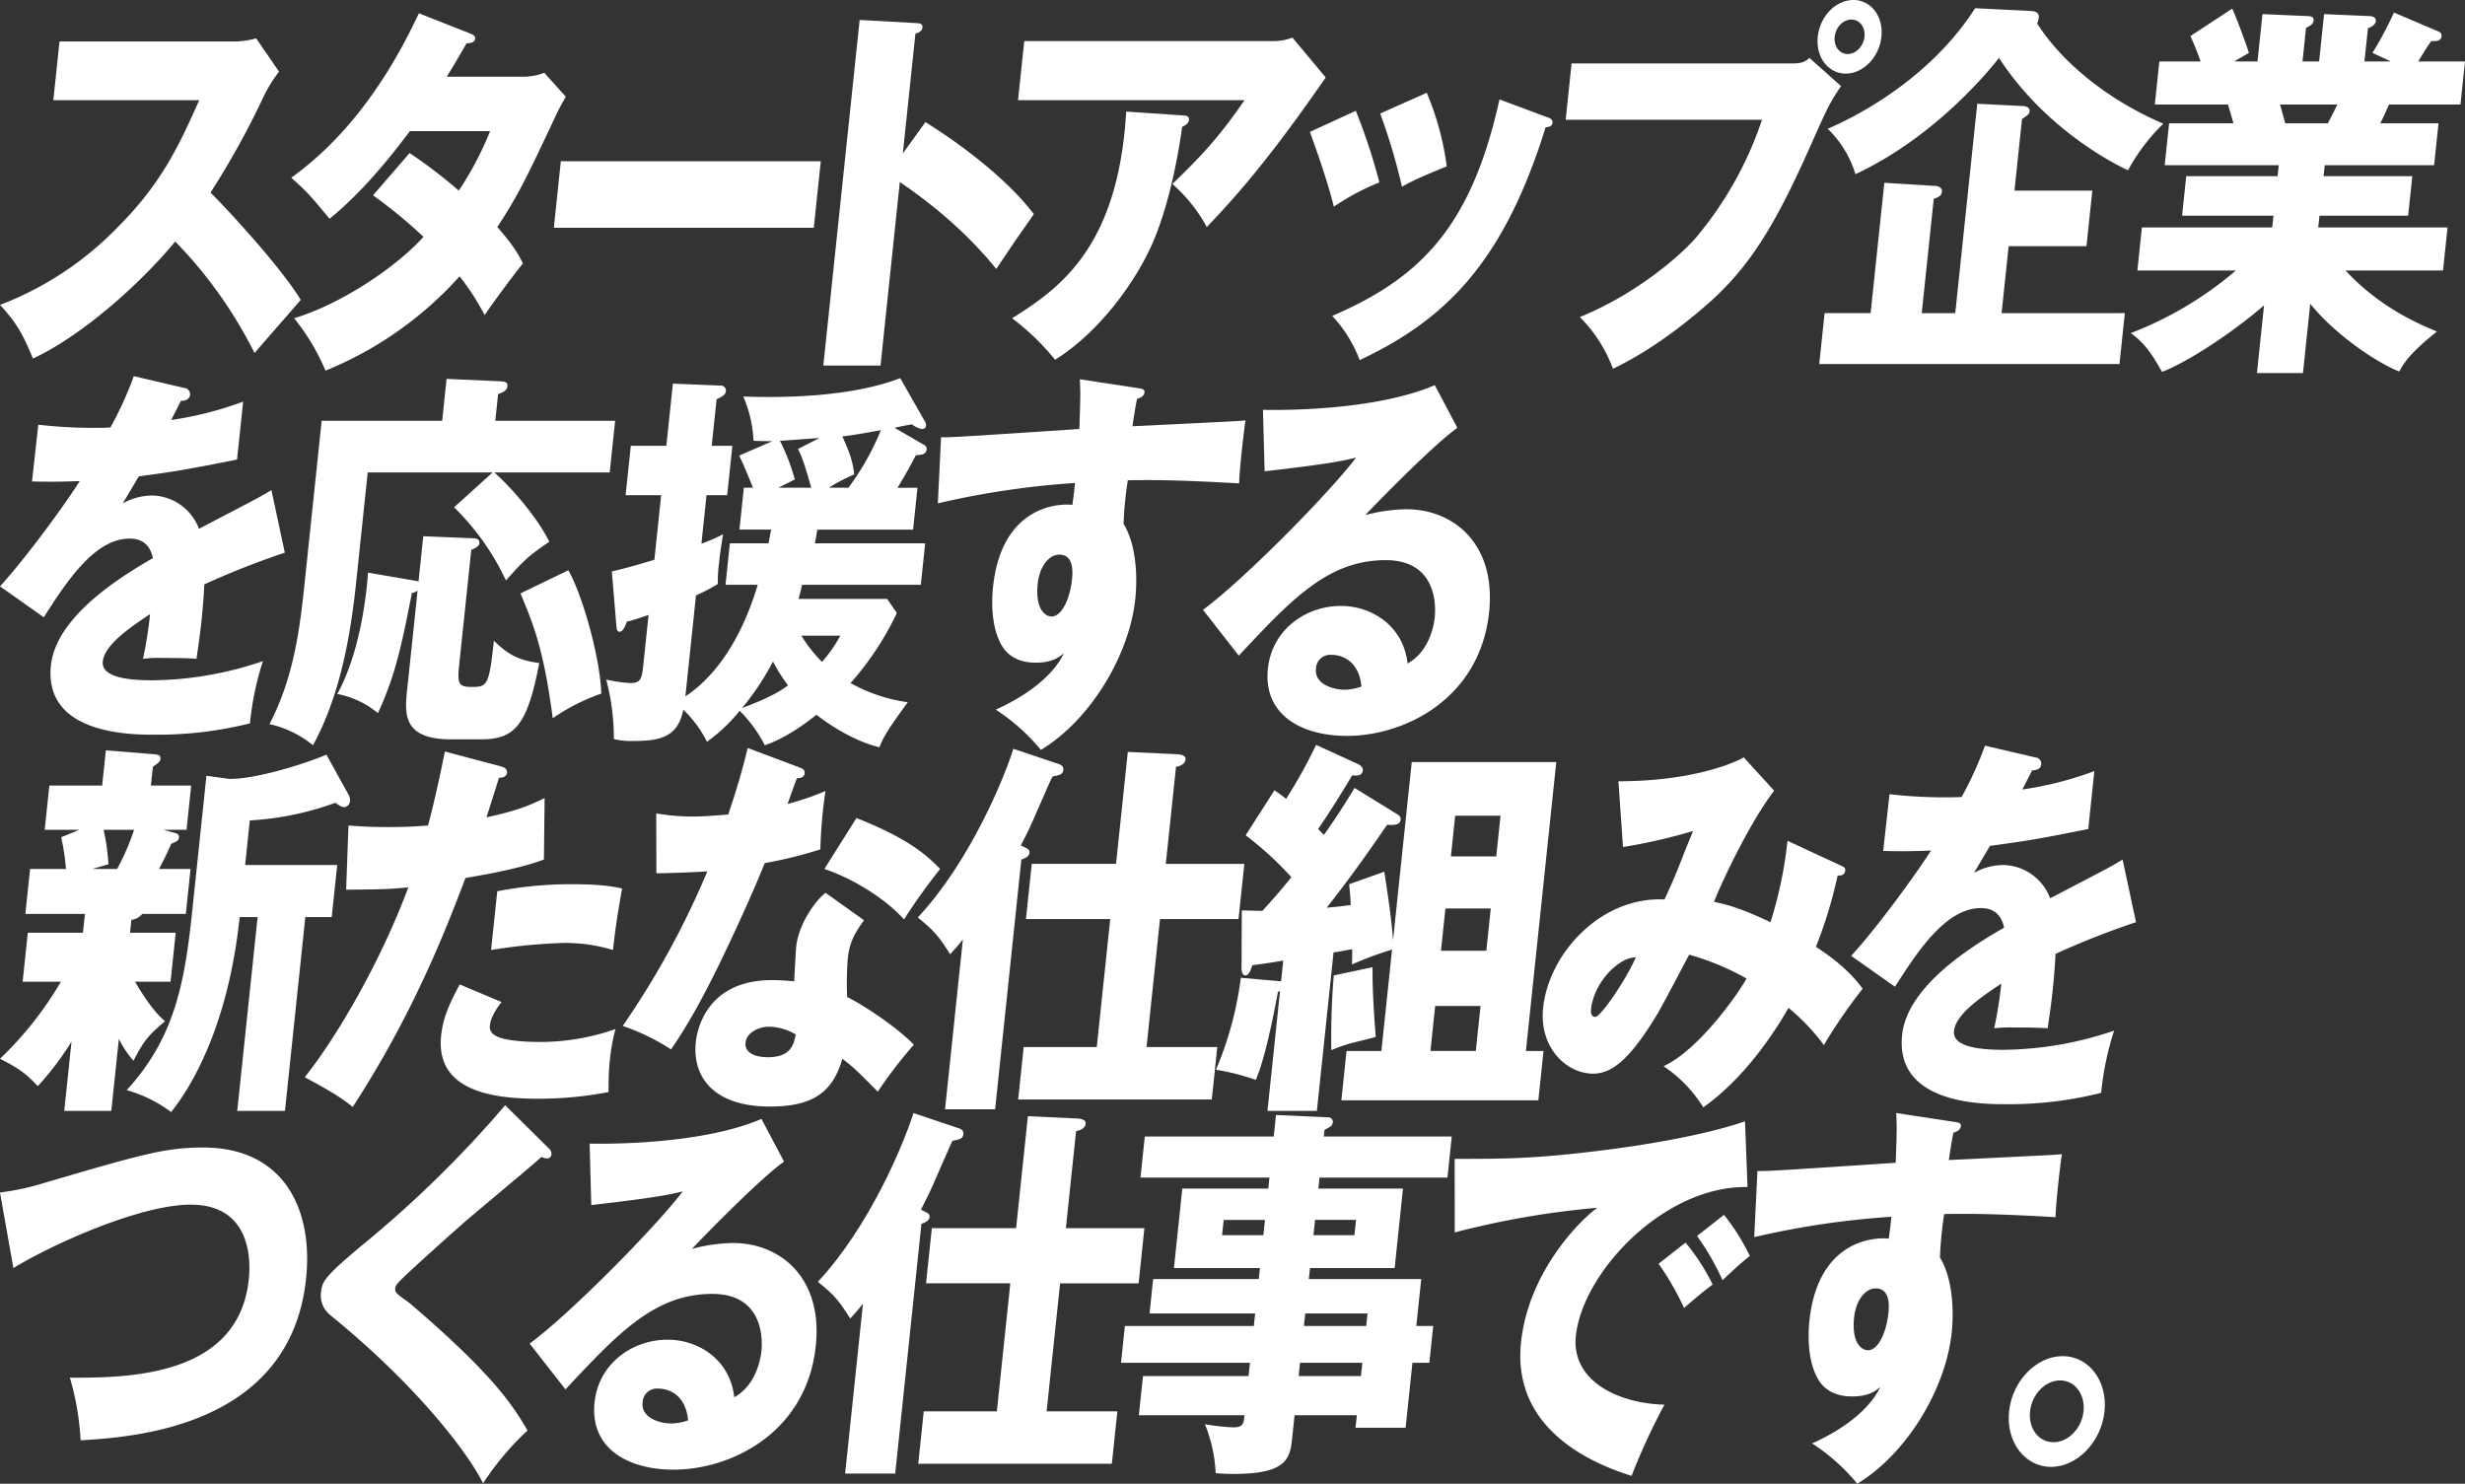
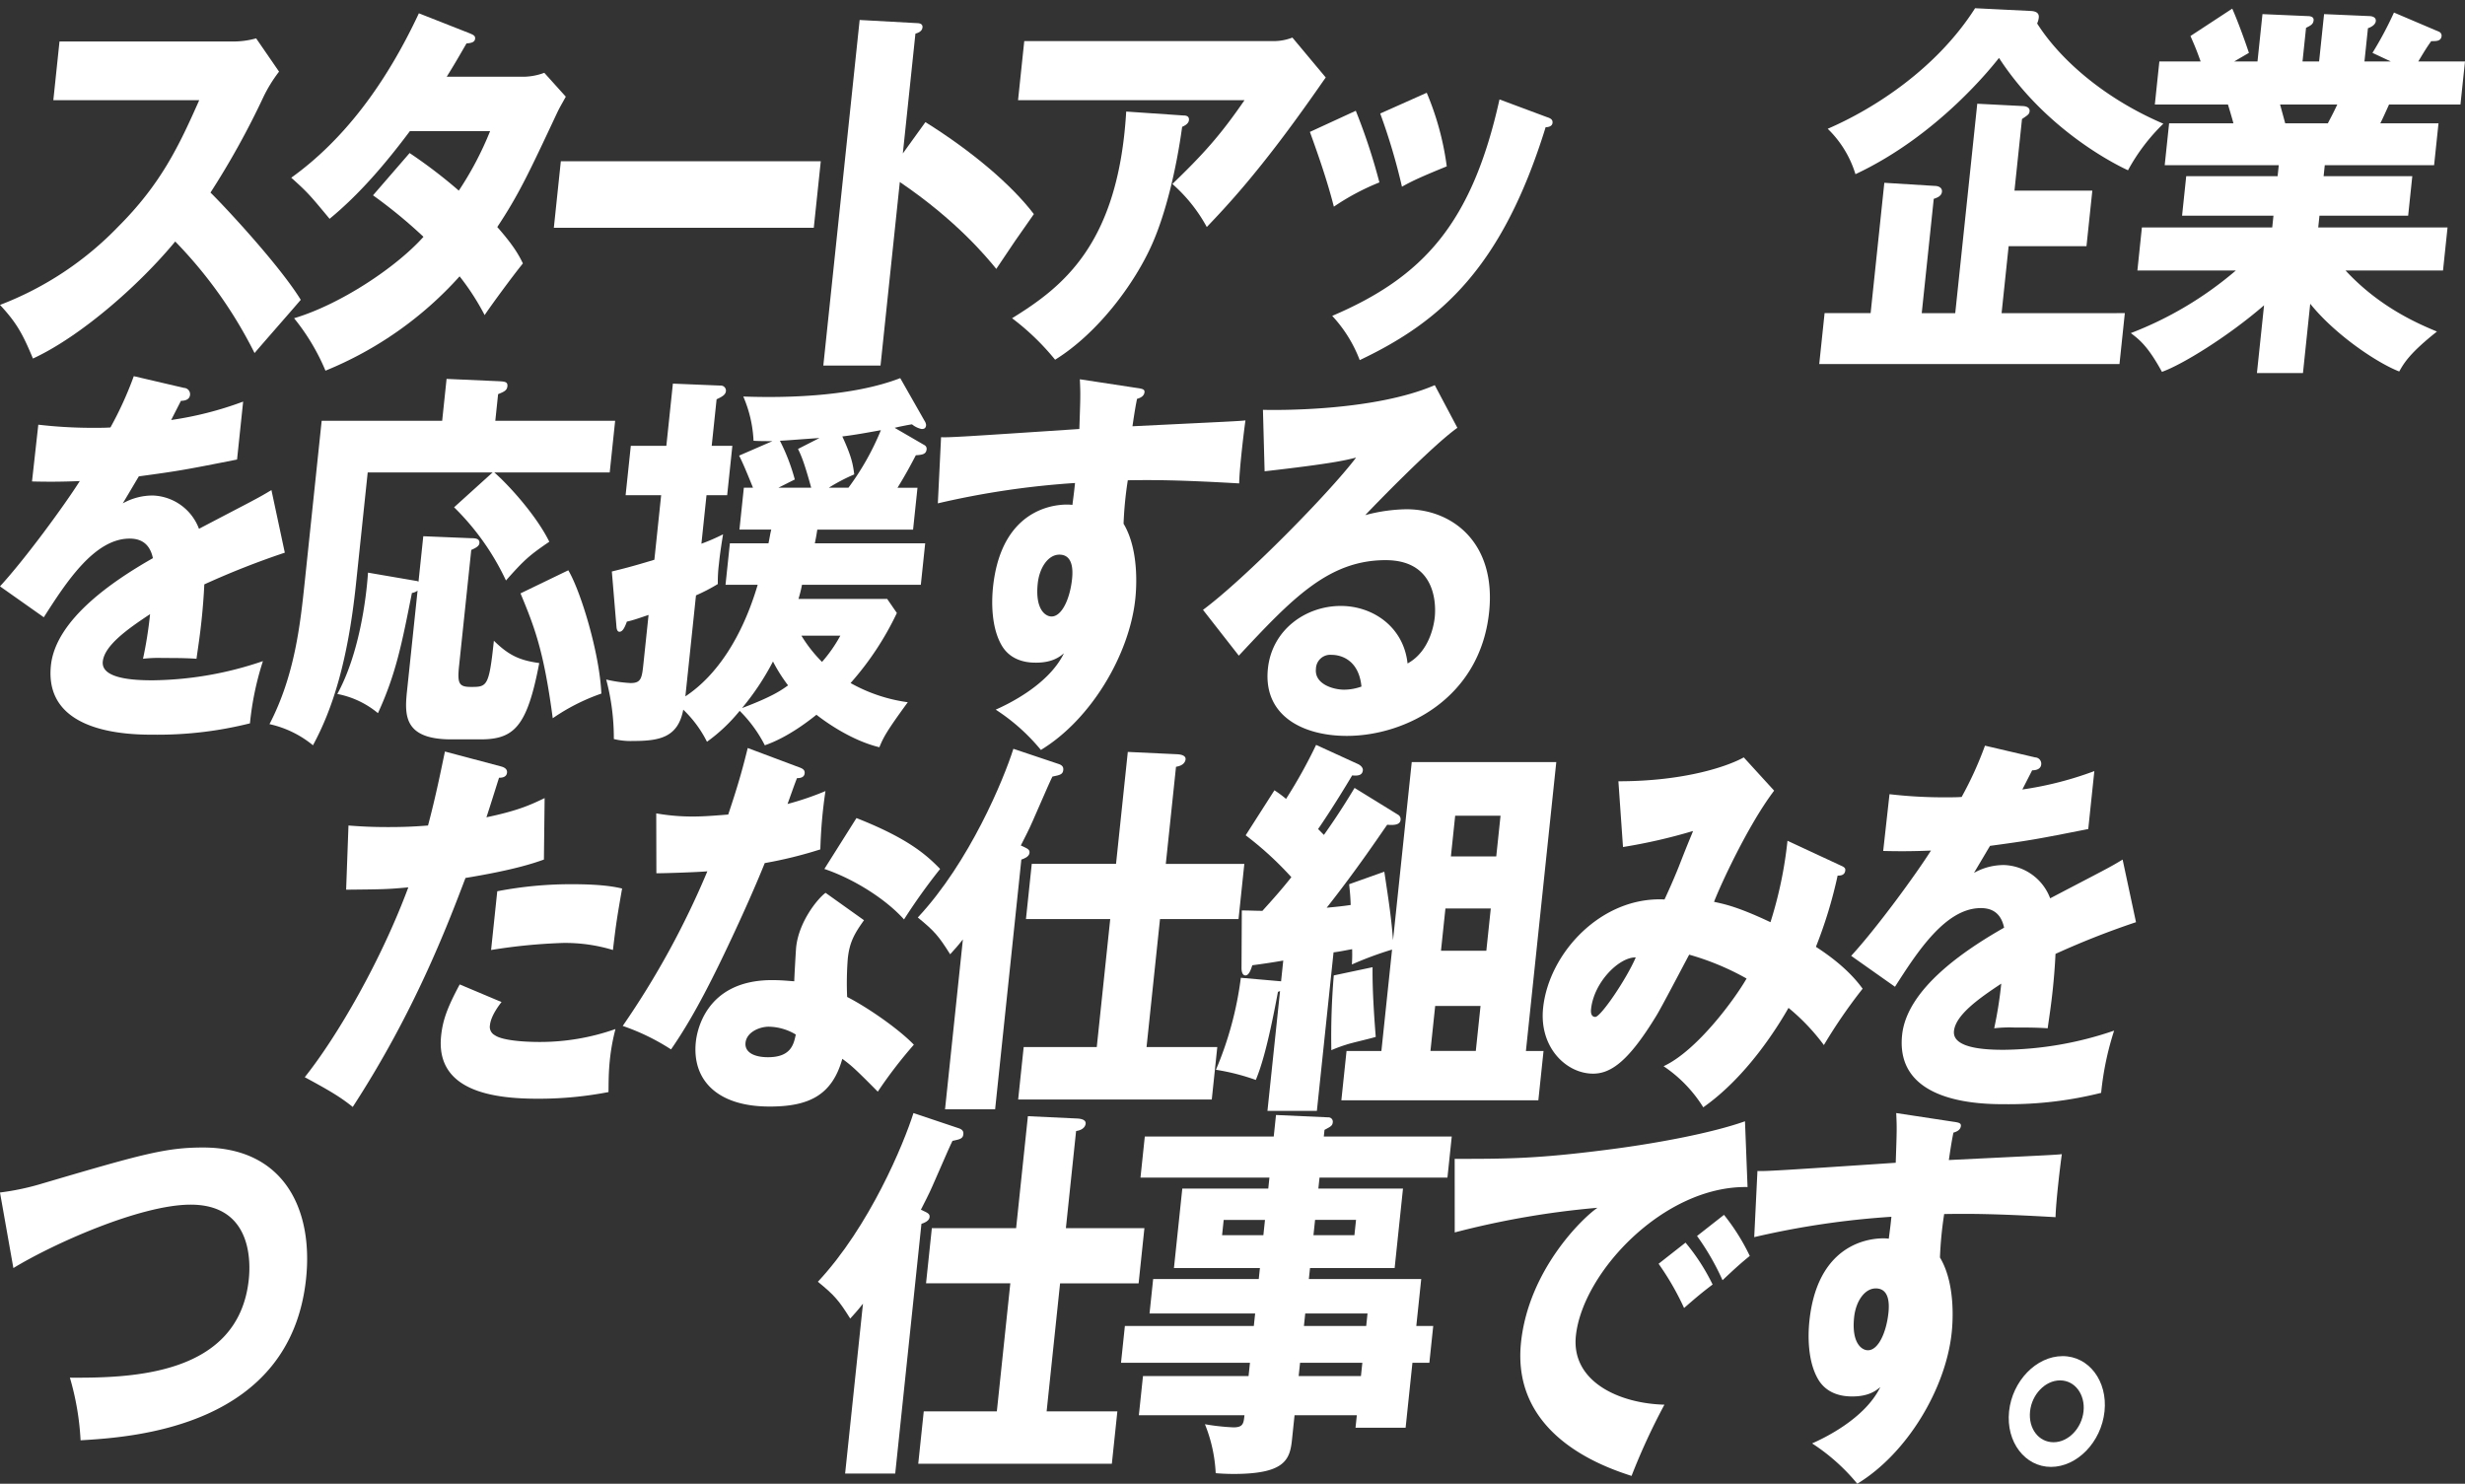
<svg xmlns="http://www.w3.org/2000/svg" width="657.626" height="395.819" viewBox="0 0 657.626 395.819">
  <rect x="0" y="0" width="657.626" height="395.819" fill="#333333" stroke="none" />
  <g id="job_lead_nishida_header_sp" transform="translate(-9467 -1628)">
    <path id="パス_29301" data-name="パス 29301" d="M8431.03,4963.059l1.646-15.663h46.145a22.666,22.666,0,0,0,6.318-.835l6.109,8.876a38.08,38.08,0,0,0-4.134,6.683,217.079,217.079,0,0,1-14.157,25.583c3.441,3.34,18.3,19.213,24.084,28.61-3.4,3.968-8.933,10.234-12.328,14.2a118.526,118.526,0,0,0-21.163-29.76c-9.933,12.01-25.525,25.478-37.958,31.223-2.739-6.579-4.329-9.5-8.791-14.307a86.745,86.745,0,0,0,31.543-20.883c11.5-11.487,16.279-21.719,21.605-33.728Z" transform="translate(1050.198 -3308.327)" fill="#fff" />
    <path id="パス_29302" data-name="パス 29302" d="M8526.08,4977.156a133.347,133.347,0,0,1,13.124,10.024,87.329,87.329,0,0,0,8.35-15.872h-21.4c-6.407,8.563-13.415,16.812-21.421,23.391-5.213-6.266-5.688-6.892-10.227-10.965,13.968-10.024,25.2-24.956,34.047-43.857l13.528,5.326c.95.418,1.559.627,1.471,1.462-.1.94-1.022,1.149-2.3,1.253-1.989,3.447-3.312,5.744-5.27,8.875h19.686a16.4,16.4,0,0,0,6.343-1.043l5.74,6.37c-1.56,2.819-1.661,2.922-2.357,4.384-7.447,15.873-10.239,21.825-15.926,30.387,4.519,5.117,5.871,7.728,6.837,9.711-2.8,3.445-8.389,11.068-10.209,13.783a65.137,65.137,0,0,0-6.679-10.338,97.5,97.5,0,0,1-35.786,25.166,57.043,57.043,0,0,0-8.373-13.992c12.3-3.655,27.253-13.575,34.521-21.72a130.372,130.372,0,0,0-13.466-11.068Z" transform="translate(1050.198 -3308.327)" fill="#fff" />
    <path id="パス_29303" data-name="パス 29303" d="M8635.775,4979.349l-1.866,17.751h-69.35l1.866-17.751Z" transform="translate(1050.198 -3308.327)" fill="#fff" />
    <path id="パス_29304" data-name="パス 29304" d="M8663.688,4968.907c12.539,7.831,23.063,16.811,28.934,24.538-4.776,6.788-5.3,7.518-10.025,14.619-2.639-3.236-10.648-12.947-25.737-23.182l-5.147,48.973h-15.26l9.691-92.2,15.172.836c.633,0,1.706.1,1.6,1.147s-1.147,1.463-1.892,1.672l-3.358,31.951Z" transform="translate(1050.198 -3308.327)" fill="#fff" />
    <path id="パス_29305" data-name="パス 29305" d="M8732.5,4967.131c.633,0,1.613.1,1.493,1.254-.11,1.044-1.339,1.566-1.812,1.775-1.568,11.486-4.423,23.181-7.978,31.221-4.743,10.756-14.614,23.912-25.914,30.908a66.046,66.046,0,0,0-11.479-11.068c13.521-8.354,28.352-19.735,30.447-55.134Zm23.938-19.839a13.7,13.7,0,0,0,5.155-.94l8.9,10.65c-1.057,1.463-1.383,1.985-3.823,5.43-14,19.84-22.634,28.925-27.912,34.459a41.943,41.943,0,0,0-9.178-11.485c8.341-8.041,12.841-13.054,19.235-22.347h-60.412l1.657-15.767Z" transform="translate(1050.198 -3308.327)" fill="#fff" />
    <path id="パス_29306" data-name="パス 29306" d="M8778.506,4965.878a157.858,157.858,0,0,1,6.3,19.11,63.228,63.228,0,0,0-12.149,6.473c-1.726-6.787-4.083-13.574-6.392-19.944Zm50.936,1.67c.959.315,1.648.628,1.55,1.567-.109,1.045-1.385,1.149-1.836,1.149-11.481,37.07-27.558,51.687-49.6,62.131a36.134,36.134,0,0,0-7.338-11.8c24.2-10.338,37.255-24.539,44.627-57.744Zm-32.009-6.472a75.636,75.636,0,0,1,5.341,19.63c-6.889,2.819-9.166,3.864-11.95,5.429a162.313,162.313,0,0,0-5.8-19.525Z" transform="translate(1050.198 -3308.327)" fill="#fff" />
-     <path id="パス_29307" data-name="パス 29307" d="M8896.05,4953.244c2.8,0,3.5-.626,4.49-1.462l8.421,7.518c-2.99,4.385-3.933,6.474-7.239,13.887-9.251,20.989-15.92,32.893-27.109,43.126-2.194,1.984-13.666,12.322-26.494,18.378a38.417,38.417,0,0,0-8.844-13.783c14.339-5.847,25.723-15.349,30.73-20.884a96.41,96.41,0,0,0,17.873-31.744H8835.5l1.58-15.036Zm23.685-7.1c-.571,5.43-4.825,9.815-9.521,9.815s-8.027-4.385-7.456-9.815c.581-5.535,4.824-9.816,9.52-9.816C8916.883,4936.327,8920.315,4940.608,8919.734,4946.143Zm-12.461,0c-.264,2.506,1.231,4.594,3.489,4.594,2.168,0,4.192-2.088,4.456-4.594.274-2.61-1.322-4.6-3.49-4.6S8907.548,4943.533,8907.273,4946.143Z" transform="translate(1049.198 -3308.327)" fill="#fff" />
    <path id="パス_29308" data-name="パス 29308" d="M8984.677,5019.863l-1.427,13.576h-80.1l1.427-13.576h12.281l3.655-34.772,13.549.836c.631,0,1.953.314,1.821,1.567-.121,1.148-1.248,1.566-2.184,1.879l-3.205,30.49h8.939l5.872-55.864,12.3.626c1.163.1,1.74.626,1.664,1.358s-.28.939-2.025,2.088l-2.009,19.109h20.77l-1.559,14.828h-20.77l-1.877,17.855Zm-25.119-80.612c2.337.1,2.205,1.357,2.15,1.879a5.554,5.554,0,0,1-.425,1.462c6.51,10.234,18.721,20.363,33.673,26.732a51.467,51.467,0,0,0-9.434,12.426c-2.069-.94-21.512-10.128-34.414-29.968-1.352,1.671-15.979,20.57-38.3,31.012a28.287,28.287,0,0,0-7.4-12.112c12.58-5.431,29.152-16.185,39.319-32.162Z" transform="translate(1049.198 -3308.327)" fill="#fff" />
    <path id="パス_29309" data-name="パス 29309" d="M9032.2,5035.84h-12.281l1.9-18.065c-9.637,8.354-21.9,15.871-27.24,17.752-3.712-6.787-5.963-8.562-8.306-10.338a96.008,96.008,0,0,0,28.033-16.707h-26.277L8989.23,4997H9024l.33-3.133h-24.381l1.108-10.547h24.381l.307-2.923h-30.43l1.175-11.173h17.156c-.319-1.253-1.324-4.6-1.46-5.012h-19.506l1.208-11.487H9004.9c-1.116-3.132-1.7-4.49-2.719-6.787l11.153-7.309c1.751,3.967,3.765,9.711,4.449,11.8l-3.944,2.3h6.23l1.327-12.635,11.954.522c.905,0,1.786.209,1.688,1.149-.11,1.044-.775,1.358-2.016,1.985l-.943,8.979h4.426l1.327-12.635,12.045.522c.361,0,1.886.1,1.754,1.358-.109,1.044-1.439,1.67-2.094,1.879l-.933,8.876h7.045l-4.907-2.3a95.232,95.232,0,0,0,5.735-10.755l12.016,5.117a1.15,1.15,0,0,1,.692,1.148c-.154,1.462-1.589,1.358-2.763,1.358-.955,1.357-1.271,1.775-3.459,5.429h12.461l-1.208,11.487h-19.055c-.939,2.087-1.882,4.177-2.331,5.012h15.531l-1.175,11.173h-29.168l-.307,2.923h23.66l-1.108,10.547h-23.66l-.33,3.133h34.5l-1.207,11.486h-26.008c9.084,9.815,19.369,14.2,24.386,16.289-7.095,5.639-8.723,8.25-10.059,10.651-5.73-2.192-17.04-9.711-23.748-18.065Zm-6.106-71.632c.458,1.67.65,2.4,1.37,5.012h11.377c.8-1.566,1.235-2.3,2.515-5.012Z" transform="translate(1049.198 -3308.327)" fill="#fff" />
    <path id="パス_29310" data-name="パス 29310" d="M8465.892,5039.809a1.686,1.686,0,0,1,1.609,1.879c-.154,1.462-1.79,1.566-2.423,1.566l-2.614,5.117a92.658,92.658,0,0,0,19.207-4.908l-1.624,15.455c-13.74,2.715-15.4,3.027-26.208,4.49-1.312,2.192-1.538,2.612-4.279,7.2a16.254,16.254,0,0,1,8.077-2.09,13.664,13.664,0,0,1,12.251,8.877c14.143-7.414,15.754-8.144,19.327-10.337l3.571,16.707a218.824,218.824,0,0,0-21.477,8.459c-.139,3.027-.389,6.263-.718,9.4-.494,4.7-.981,7.623-1.367,10.443-2.869-.209-6.119-.209-9.01-.209a35.327,35.327,0,0,0-5.258.209,108.654,108.654,0,0,0,1.882-11.9c-6.015,3.967-12.165,8.354-12.615,12.635-.5,4.7,8.685,5.012,13.29,5.012a93.708,93.708,0,0,0,29.434-5.118,79.121,79.121,0,0,0-3.462,16.6,101.19,101.19,0,0,1-25.512,3.027c-6.051,0-29.529,0-27.586-18.48,1.295-12.323,16.738-22.66,27.208-28.614-.962-4.593-4.057-5.218-6.225-5.218-9.391,0-16.94,11.693-22.884,20.986l-11.686-8.248c6.729-7.311,17.273-21.721,21.284-28.09-4.9.209-8.871.209-12.743.106l1.681-15.141a125.763,125.763,0,0,0,14.091.834c2.619,0,3.7,0,5.157-.1a95,95,0,0,0,6.225-13.679Z" transform="translate(1050.198 -3308.327)" fill="#fff" />
    <path id="パス_29311" data-name="パス 29311" d="M8580.915,5048.58l-1.449,13.783h-30.791c3.723,3.237,11.175,11.383,14.673,18.483-5.351,3.654-6.646,4.8-11.563,10.338a67.289,67.289,0,0,0-13.84-19.528l10.277-9.293H8514.9l-3.128,29.76c-2.217,21.094-6.436,33.729-11.475,43.022a27.615,27.615,0,0,0-11.6-5.639c6.79-13.053,8.238-26.836,9.424-38.113l4.5-42.813h32.148l1.174-11.174,14.11.627c1.345.106,2.247.106,2.115,1.358-.121,1.148-.966,1.463-2.478,2.088l-.746,7.1Zm-51.187,30.8,12.678.521c1.264,0,2.427.106,2.295,1.358-.076.73-.944,1.252-2.173,1.775l-3.237,30.805c-.494,4.7-.152,5.742,3.1,5.742,4.334,0,4.875,0,6.17-12.322,3.849,3.759,6.676,5.22,12.106,5.953-3.222,16.916-6.653,20.361-15.685,20.361h-7.766c-12.732,0-12.5-6.474-11.823-12.949l2.81-26.731a3.56,3.56,0,0,1-1.511.627c-2.69,13.575-4.259,21.616-9.06,32.057a23.982,23.982,0,0,0-10.839-5.117c5.8-10.547,7.713-25.27,8.188-32.369l12.773,2.191a1.771,1.771,0,0,1,.7.209Zm38.688,9.084c3.3,5.535,8.34,22.033,8.823,32.892a53.56,53.56,0,0,0-12.973,6.578c-2.367-17.855-4.778-24.121-8.6-33.31Z" transform="translate(1050.198 -3308.327)" fill="#fff" />
    <path id="パス_29312" data-name="パス 29312" d="M8610.361,5092.332l1.163-11.068h10.295c.345-1.567.443-2.506.745-3.655h-8.488l1.175-11.173h2.438c-2.149-5.327-2.955-7.1-3.705-8.563l8.894-3.863c-1.8,0-3.611,0-5.045-.1a33.44,33.44,0,0,0-2.732-11.8c11.6.418,29.166,0,41.873-4.908l6.479,11.383a2.4,2.4,0,0,1,.42,1.149c-.076.73-.379,1.044-1.191,1.044a6.069,6.069,0,0,1-2.577-1.253c-.734.1-3.96.73-4.614.939l7.915,4.594a1.109,1.109,0,0,1,.6,1.15c-.131,1.252-1.058,1.461-2.873,1.567-1.358,2.609-2.817,5.324-4.886,8.666h5.328l-1.175,11.173h-25.555c-.3,1.985-.467,2.715-.655,3.655h29.438l-1.163,11.068h-31.7a38.288,38.288,0,0,1-.937,3.76h23.658l2.586,3.76a79.156,79.156,0,0,1-12.35,18.689,42.943,42.943,0,0,0,15.265,5.117c-5.8,7.936-6.5,9.4-7.582,12.008-7.75-1.879-14.787-7.1-16.788-8.666-1.577,1.252-7.4,5.951-13.771,8.145a35.85,35.85,0,0,0-6.71-9.19,45.17,45.17,0,0,1-8.723,8.25,31.028,31.028,0,0,0-6.324-8.562c-1.412,7.414-6.3,8.353-13.431,8.353a18.738,18.738,0,0,1-5.092-.521,61.164,61.164,0,0,0-2.035-15.873,36.483,36.483,0,0,0,6.5.939c2.889,0,3.031-1.357,3.459-5.43l1.339-12.738c-1.308.416-4.126,1.461-5.784,1.775-.64,1.776-1.189,2.713-2,2.713-.541,0-.735-.73-.771-1.252l-1.242-14.828c2.5-.625,4.818-1.148,11.347-3.133l1.811-17.228h-9.482l1.384-13.158h9.482l1.745-16.6,12.677.522a1.36,1.36,0,0,1,1.472,1.463c-.1.939-.876,1.46-2.488,2.191l-1.306,12.426h5.51l-1.384,13.158h-5.51l-1.36,12.947a51.3,51.3,0,0,0,5.773-2.506c-.766,4.7-.93,6.266-1.117,8.041a36.9,36.9,0,0,0-.277,5.221,48.223,48.223,0,0,1-5.828,3.027l-2.831,26.942c8.541-5.639,15.237-16.08,19.292-29.76Zm4.4,32.893c8.274-3.133,10.528-4.8,12.284-6.057a44.127,44.127,0,0,1-4.024-6.369A69.019,69.019,0,0,1,8614.762,5125.225Zm20.666-72.051c-7.461.523-8.284.627-10.553.732a53.026,53.026,0,0,1,3.97,10.338c-.664.313-3.719,1.879-4.383,2.192h8.758c-1.893-6.891-2.7-8.666-3.519-10.338Zm-4.821,52.732a37.191,37.191,0,0,0,5.5,7,38.154,38.154,0,0,0,4.888-7Zm12.547-39.47a70.348,70.348,0,0,0,8.658-15.35c-3.5.627-6.815,1.254-10.29,1.67,2.5,5.432,2.832,7.416,3.179,10.129a49,49,0,0,0-6.783,3.551Z" transform="translate(1050.198 -3308.327)" fill="#fff" />
    <path id="パス_29313" data-name="パス 29313" d="M8720,5039.809c1.423.209,2.225.314,2.137,1.148-.12,1.148-1.248,1.566-1.993,1.775-.377,1.879-.6,3.133-1.22,7.311,25.6-1.254,28.407-1.359,30.146-1.566-.32,2.191-1.59,12.529-1.677,16.81-16.245-.939-23.108-.939-29.711-.836a98.738,98.738,0,0,0-1.129,11.592c4.459,7.414,3.285,18.586,3.131,20.049-1.559,14.826-11.778,32.16-25.187,40.3a52.525,52.525,0,0,0-12.053-10.753c2.841-1.254,14.045-6.475,18.2-15.038-.99.836-2.973,2.506-7.4,2.506-1.445,0-6.594,0-9.26-4.7-2.745-4.8-2.664-11.59-2.259-15.453,2.415-22.973,19.314-22.242,21.179-21.93.44-3.34.539-4.281.7-5.847a224.5,224.5,0,0,0-36.6,5.431l.861-17.648c2.066.1,5.521-.1,36.893-2.192.291-8.771.324-9.085.13-13.261Zm-26.348,52.211c-.724,6.89,2.059,8.769,3.684,8.769,2.8,0,4.929-4.8,5.479-10.023.252-2.4.229-6.475-3.383-6.475C8696.45,5084.291,8694.1,5087.738,8693.651,5092.02Z" transform="translate(1050.198 -3308.327)" fill="#fff" />
    <path id="パス_29314" data-name="パス 29314" d="M8807.61,5050.459c-6.635,4.7-22.334,20.885-24.573,23.287a44.852,44.852,0,0,1,11-1.566c12.281,0,23.979,8.978,22.037,27.463-2.414,22.97-22.341,33-37.962,33-11.65,0-22.378-5.326-21.05-17.961,1.086-10.338,10.064-16.707,19.455-16.707,8.488,0,16.756,5.535,17.8,15.349,6.323-3.445,7.168-11.486,7.256-12.322.264-2.506.88-15.244-13.116-15.244-15.262,0-25.017,10.338-39.16,25.478l-9.552-12.218c11.263-8.354,33.813-31.325,40.841-40.618-2.967.731-6.125,1.567-24.405,3.655l-.443-16.4c3.511.106,29.576.418,45.842-6.578Zm-33.547,60.564a3.824,3.824,0,0,0-4.188,3.758c-.418,3.969,4.475,5.535,7.545,5.535a13.943,13.943,0,0,0,4.6-.834C8781.324,5112.381,8776.592,5111.023,8774.063,5111.023Z" transform="translate(1048.198 -3308.327)" fill="#fff" />
-     <path id="パス_29315" data-name="パス 29315" d="M8451.489,5185.16h12.189l-1.371,13.055h-9.48c4.209,7.2,6.767,9.5,8.013,10.545-4.561,3.863-5.6,5.117-8.424,10.547a26.185,26.185,0,0,1-3.9-5.848l-2.02,19.213h-12.553l1.942-18.483a77.663,77.663,0,0,1-9.017,11.905c-2.91-3.237-5.264-4.908-10.067-7.309a94.194,94.194,0,0,0,16.25-20.57h-10.205l1.371-13.055h14.719l.527-5.012h-15.893l1.262-12.007h9.572a61.2,61.2,0,0,0-1.278-8.459l4.813-1.983h-9.212l1.241-11.8h14.088l.988-9.4,12.894,1.043c1.163.1,1.771.314,1.673,1.254-.076.73-.561,1.043-2.023,2.088l-.527,5.011h10.744l-1.24,11.8h-6.139l2.982.836c.881.207,1.209.522,1.132,1.252-.088.836-.652,1.045-2.071,1.67-.953,2.193-1.076,2.506-3.232,6.684h8.4l-1.262,12.007h-11.648a4.22,4.22,0,0,1-2.874,1.567Zm-7.047-27.461a56.772,56.772,0,0,1,1.292,9.188l-4.286,1.254h6.592a62.35,62.35,0,0,0,4.529-10.442Zm27.431-14.41,6.234.834c7.494,0,20.677-4.281,25.784-6.473l5.991,10.86a2.724,2.724,0,0,1,.3,1.461,1.694,1.694,0,0,1-1.621,1.672c-.543,0-1.051-.315-2.316-1.149a79.5,79.5,0,0,1-22.8,4.7L8482.2,5167.1h24.561l-1.46,13.888h-7.043l-5.433,51.688h-12.732l5.434-51.688h-4.786c-3.051,29.03-12.891,45.319-18.29,52a36.243,36.243,0,0,0-11.846-5.847c12.746-13.889,15.457-28.508,17.454-47.512Z" transform="translate(1050.198 -3308.327)" fill="#fff" />
    <path id="パス_29316" data-name="パス 29316" d="M8550.438,5140.783c.789.209,1.739.625,1.63,1.67-.132,1.252-1.408,1.358-2.13,1.358-.536,1.669-2.851,9.084-3.365,10.546,8.493-1.775,11.817-3.341,15.528-5.117l-.19,16.395c-2.908,1.045-8.241,2.82-20.922,4.908-5,13.156-13.709,35.92-30.081,61.086-3.5-2.82-6.649-4.6-12.8-7.938,8.736-10.962,20.326-31.011,27.628-50.642-5.564.521-6.646.521-16.591.625l.627-17.123c2.686.209,5.824.416,10.43.416,4.063,0,6.782-.1,10.79-.416,2.087-7.832,3.433-14.619,4.512-19.737Zm.165,62.86c-2.608,3.341-3,5.326-3.087,6.162a2.527,2.527,0,0,0,1.34,2.715c1.765,1.251,6.948,1.775,11.915,1.775a60.452,60.452,0,0,0,20.228-3.447,54.557,54.557,0,0,0-1.487,8.144c-.395,3.76-.33,6.58-.37,8.668a97.989,97.989,0,0,1-18.878,1.776c-11.83,0-27.334-1.985-25.775-16.813.428-4.072,1.592-7.414,4.959-13.678Zm-1.14-29.551a103.1,103.1,0,0,1,20.154-1.879c7.857,0,11.392.73,13.154,1.148-1.354,7.727-1.62,9.4-2.445,16.4a43.844,43.844,0,0,0-13.349-1.879,148.939,148.939,0,0,0-19.161,1.879Z" transform="translate(1050.198 -3308.327)" fill="#fff" />
    <path id="パス_29317" data-name="パス 29317" d="M8591.876,5153.313a54.626,54.626,0,0,0,9.936.835c2.619,0,5.351-.209,9.267-.523,3.02-8.979,4.113-13.365,5.207-17.75l13.638,5.117c1.222.416,1.63.834,1.542,1.67-.132,1.252-1.577,1.252-2.028,1.252-.349.732-2.027,5.535-2.531,6.893a77.135,77.135,0,0,0,10.116-3.446,128.788,128.788,0,0,0-1.366,15.559,113.485,113.485,0,0,1-14.831,3.654c-1.714,4.281-5.794,13.889-12.021,26.731-6.1,12.531-10.1,18.8-12.979,22.974a58.862,58.862,0,0,0-12.888-6.265,226.112,226.112,0,0,0,22.577-41.246c-2.1.209-10.8.521-13.6.521Zm55.43,28.507c-2.541,3.549-3.866,5.848-4.327,10.233a84.281,84.281,0,0,0-.172,10.234c5.144,2.609,13.569,8.354,17.8,12.738a120.659,120.659,0,0,0-9.623,12.53c-6.205-6.264-6.952-6.891-9.463-8.77-2.749,9.815-9.015,12.738-19.4,12.738-14.357,0-20.713-7.414-19.682-17.228.208-1.984,2.1-16.5,20.336-16.5,2.529,0,4.313.209,5.928.312-.013-.732.416-8.25.5-9.084.713-6.787,5.694-12.949,7.846-14.515Zm-25.38,28.4c-2.529,0-5.933,1.461-6.229,4.281-.263,2.506,2.212,3.863,6,3.863,6.141,0,6.863-3.447,7.409-6.056A14.424,14.424,0,0,0,8621.926,5210.223Zm23.367-55.657c13.787,5.43,18.654,9.817,22.323,13.575a157.769,157.769,0,0,0-9.634,13.47c-4.767-5.326-13.228-10.756-21.249-13.47Z" transform="translate(1050.198 -3308.327)" fill="#fff" />
    <path id="パス_29318" data-name="パス 29318" d="M8682.288,5232.256h-13.363l4.764-45.32c-1.462,1.88-2.375,2.82-3.4,3.968-3.017-4.8-4.138-6.16-8.63-9.816,13.84-14.826,22.927-36.859,25.5-45l11.514,3.863c1.051.313,1.92.627,1.8,1.776s-.775,1.357-2.9,1.773c-.572,1.15-1.043,2.193-5.327,12.01-.839,1.982-2.423,5.012-3.106,6.369,1.809.836,2.419,1.045,2.32,1.984-.109,1.045-1.52,1.567-2.175,1.776Zm30.709-50.75h-22.484l1.548-14.723h22.484l3.139-29.863,13.3.625c1.524.1,2.192.627,2.115,1.357-.055.522-.447,1.672-2.556,1.985l-2.722,25.9h20.949l-1.548,14.723h-20.949l-3.589,34.146h18.873l-1.471,13.993h-51.652l1.471-13.993h19.5Z" transform="translate(1050.198 -3308.327)" fill="#fff" />
    <path id="パス_29319" data-name="パス 29319" d="M8789.871,5153.73a1.379,1.379,0,0,1,.58,1.358c-.12,1.148-1.417,1.463-3.563,1.254-2.123,3.027-8.226,12.113-16.141,22.137,2.277-.209,4.378-.418,6.4-.731-.087-2.611-.237-3.76-.412-5.535l9.383-3.342c1.276,8.459,1.864,12.322,2.324,18.274l4.993-47.512h38.559l-8.1,77.062h4.7l-1.383,13.159h-52.555l1.383-13.159h9.3l2.843-27.045a92.84,92.84,0,0,0-10.712,3.969c.1-1.775.095-2.611.066-4.072-.733.1-3.687.73-4.962.836l-4.445,42.289h-13.186l3.358-31.951-.563.207c-2.921,15.767-4.8,20.781-5.9,23.5a58.48,58.48,0,0,0-10.641-2.715,92.142,92.142,0,0,0,6.642-24.539l10.737.939.582-5.533c-2.392.416-5.055.834-8.259,1.252-.268.836-.827,2.715-1.821,2.715-.812,0-1.063-1.045-1.055-1.984l.078-15.35c2.076,0,3.692.1,5.5.1,2.353-2.61,5.007-5.534,7.717-8.979a88.606,88.606,0,0,0-12.19-11.174l7.674-12.008a30.688,30.688,0,0,1,3.1,2.3,133.09,133.09,0,0,0,8.017-14.41l10.942,5.012c1.04.418,1.6,1.148,1.53,1.775-.154,1.463-1.51,1.463-2.853,1.358-4.6,7.728-8.349,13.261-9.088,14.3l1.549,1.569c1.485-2.09,4.351-6.162,8.181-12.532Zm-6.887,40.62c-.1,7,.658,16.082.846,18.588-1.218.416-6.767,1.669-7.9,2.087a37.25,37.25,0,0,0-3.946,1.463,195.85,195.85,0,0,1,.65-19.945Zm27.54,22.345,1.263-12.007h-12.1l-1.264,12.007Zm2.81-26.73,1.186-11.277h-12.1l-1.186,11.277Zm2.645-25.166,1.143-10.86h-12.1l-1.142,10.86Z" transform="translate(1050.198 -3308.327)" fill="#fff" />
    <path id="パス_29320" data-name="パス 29320" d="M8908.05,5167.305c.948.418,1.1.732,1.042,1.254-.143,1.357-1.408,1.357-2.039,1.357a120.843,120.843,0,0,1-5.79,19c3.891,2.506,8.913,6.266,12.46,11.174a138.756,138.756,0,0,0-10.338,15.035,55.21,55.21,0,0,0-9.434-9.92c-2.986,5.223-11.143,18.379-22.743,26.523a36.207,36.207,0,0,0-10.588-10.964c9.018-4.176,19.158-18.168,22.145-23.391a70.081,70.081,0,0,0-15.313-6.369c-1.348,2.506-7.34,13.992-8.757,16.289-7.2,11.8-11.917,15.455-16.884,15.455-7.135,0-14.437-7-13.328-17.543,1.536-14.617,15.5-29.76,32.39-28.924.817-1.775,2.22-4.8,3.811-8.771,2.846-7.309,3.293-8.145,3.8-9.5a145.817,145.817,0,0,1-18.69,4.281l-1.227-17.543c17.881,0,29.324-4.072,33.448-6.369l8.1,8.875c-6.916,9.086-14.407,25.375-16.031,29.656,2.825.625,6.19,1.254,15.053,5.43a109.4,109.4,0,0,0,4.54-21.719Zm-66.776,38.218c-.2,1.879.683,2.088,1.134,2.088,1.445,0,8.278-10.025,10.789-15.871C8848.782,5191.635,8842.03,5198.318,8841.273,5205.523Z" transform="translate(1050.198 -3308.327)" fill="#fff" />
    <path id="パス_29321" data-name="パス 29321" d="M8959.762,5138.381a1.686,1.686,0,0,1,1.609,1.879c-.153,1.463-1.789,1.566-2.422,1.566l-2.614,5.117a92.68,92.68,0,0,0,19.207-4.908l-1.624,15.453c-13.741,2.717-15.4,3.03-26.209,4.492-1.312,2.192-1.538,2.61-4.278,7.206a16.254,16.254,0,0,1,8.077-2.09,13.662,13.662,0,0,1,12.25,8.877c14.143-7.414,15.755-8.145,19.327-10.338l3.572,16.707a218.949,218.949,0,0,0-21.477,8.459c-.139,3.027-.39,6.263-.719,9.4-.494,4.7-.98,7.623-1.367,10.444-2.868-.209-6.118-.209-9.009-.209a35.348,35.348,0,0,0-5.259.209,108.355,108.355,0,0,0,1.882-11.905c-6.015,3.967-12.165,8.354-12.615,12.635-.493,4.7,8.685,5.012,13.29,5.012a93.759,93.759,0,0,0,29.435-5.117,79.025,79.025,0,0,0-3.462,16.6,101.167,101.167,0,0,1-25.512,3.027c-6.051,0-29.529,0-27.587-18.48,1.295-12.322,16.739-22.66,27.209-28.613-.963-4.594-4.058-5.221-6.226-5.221-9.391,0-16.939,11.695-22.883,20.988l-11.687-8.248c6.729-7.31,17.273-21.72,21.285-28.09-4.9.209-8.872.209-12.744.106l1.682-15.141a125.725,125.725,0,0,0,14.09.834c2.619,0,3.7,0,5.157-.1a94.9,94.9,0,0,0,6.225-13.68Z" transform="translate(1050.198 -3308.327)" fill="#fff" />
    <path id="パス_29322" data-name="パス 29322" d="M8416.8,5254.457a68.22,68.22,0,0,0,11.643-2.506c26.277-7.727,32.6-9.5,42.536-9.5,21.674,0,29.409,16.6,27.478,34.982-4.138,39.366-45.531,42.29-60.158,43.126a72.33,72.33,0,0,0-2.85-16.708c16.243.1,45.025-.522,47.726-26.209.571-5.43.471-19.946-15.513-19.946-13.455,0-36.868,10.548-47.29,16.917Z" transform="translate(1050.198 -3308.327)" fill="#fff" />
-     <path id="パス_29323" data-name="パス 29323" d="M8563.192,5242.657a1.937,1.937,0,0,1,.738,1.567,1.151,1.151,0,0,1-1.2,1.149,4.375,4.375,0,0,1-1.491-.418c-2.016,1.983-18.128,15.245-21.517,18.274-4.582,4.072-10.166,9.084-13.87,12.53-3.206,3.028-3.521,3.446-3.609,4.281-.11,1.044.219,1.357,3.5,3.655.25.209,7.887,6.578,15.257,13.784,9.25,9.084,13.024,14.41,16.542,20.465a74.8,74.8,0,0,0-11.866,14.1c-3.26-6.788-16.25-24.957-40.793-44.9a6.673,6.673,0,0,1-2.422-6.162c.285-2.714.778-3.967,10.775-12.32a301.025,301.025,0,0,0,38.346-37.488Z" transform="translate(1050.198 -3308.327)" fill="#fff" />
-     <path id="パス_29324" data-name="パス 29324" d="M8628.974,5246.208c-6.635,4.7-22.334,20.884-24.572,23.286a44.842,44.842,0,0,1,11-1.566c12.281,0,23.98,8.979,22.038,27.463-2.415,22.971-22.342,33-37.963,33-11.65,0-22.378-5.326-21.05-17.961,1.087-10.338,10.064-16.708,19.455-16.708,8.488,0,16.757,5.535,17.8,15.35,6.323-3.446,7.169-11.487,7.257-12.322.263-2.506.879-15.245-13.117-15.245-15.262,0-25.016,10.338-39.16,25.478l-9.552-12.217c11.263-8.354,33.814-31.325,40.842-40.619-2.968.731-6.126,1.567-24.406,3.655l-.442-16.4c3.511.106,29.575.418,45.842-6.578Zm-33.547,60.563a3.824,3.824,0,0,0-4.188,3.759c-.417,3.969,4.475,5.535,7.545,5.535a13.933,13.933,0,0,0,4.6-.835C8602.688,5308.129,8597.956,5306.771,8595.427,5306.771Z" transform="translate(1047.198 -3308.327)" fill="#fff" />
    <path id="パス_29325" data-name="パス 29325" d="M8658.633,5329.432h-13.365l4.763-45.32c-1.461,1.88-2.374,2.82-3.4,3.968-3.017-4.8-4.138-6.16-8.63-9.815,13.84-14.827,22.927-36.861,25.5-45.005l11.514,3.863c1.051.314,1.92.627,1.8,1.775s-.775,1.358-2.9,1.775c-.572,1.149-1.043,2.193-5.327,12.01-.839,1.982-2.421,5.01-3.106,6.369,1.809.835,2.419,1.044,2.32,1.984-.109,1.044-1.52,1.567-2.173,1.776Zm30.707-50.749h-22.484l1.548-14.724h22.484l3.139-29.863,13.3.626c1.524.1,2.192.626,2.115,1.357-.055.522-.447,1.671-2.556,1.984l-2.722,25.9h20.949l-1.548,14.724h-20.949l-3.589,34.145H8717.9l-1.471,13.992h-51.652l1.471-13.992h19.5Z" transform="translate(1047.198 -3308.327)" fill="#fff" />
    <path id="パス_29326" data-name="パス 29326" d="M8802.167,5290.064l-1.032,9.816h-4.516l-1.821,17.334h-13.365l.351-3.342h-16.615l-.7,6.684c-.56,5.325-2.117,8.979-15.572,8.979-1.807,0-3.6-.1-4.764-.209a39.959,39.959,0,0,0-2.872-13.052,59.957,59.957,0,0,0,7.588.835c2.617,0,2.727-1.044,2.957-3.237h-28.174l1.1-10.442H8752.9l.373-3.55h-34.4l1.032-9.816h34.4l.351-3.34h-28.174l.966-9.191h28.174l.308-2.923h-22.936l2.229-21.2h22.936l.307-2.924h-34.4l1.152-10.964h34.4l.6-5.744,13.933.627a1.158,1.158,0,0,1,1.211,1.358c-.1.94-.662,1.149-2.2,1.984l-.187,1.775h34.135l-1.152,10.964H8771.83l-.307,2.924H8794.1l-2.229,21.2h-22.576l-.308,2.923h29.98l-1.316,12.531Zm-45.315-24.225.428-4.072h-11.016l-.428,4.072Zm26.029,37.591.373-3.55h-16.615l-.373,3.55Zm1.405-13.366.351-3.34h-16.615l-.351,3.34Zm-13.642-28.3-.428,4.072h10.926l.428-4.072Z" transform="translate(1047.198 -3308.327)" fill="#fff" />
    <path id="パス_29327" data-name="パス 29327" d="M8886.024,5253c-22.262-.418-44.022,22.764-45.8,39.68-1.273,12.113,11.375,18.064,23.623,18.378a172,172,0,0,0-8.77,19c-7.072-2.3-32.112-10.652-29.489-35.608,2.03-19.317,16.4-33.206,20.39-35.92a227.807,227.807,0,0,0-38.075,6.578l-.013-19.631c13.816,0,21.673,0,40.436-2.4,13.27-1.671,28.2-4.49,37.013-7.622Zm-16.549,14.827A54.557,54.557,0,0,1,8876.7,5279c-2.749,2.088-4.133,3.237-7.611,6.266a72.792,72.792,0,0,0-6.8-11.8Zm10.262-7.413a56.029,56.029,0,0,1,6.883,10.964c-2.465,1.984-4.165,3.551-7.272,6.475a66.473,66.473,0,0,0-6.8-11.8Z" transform="translate(1047.198 -3308.327)" fill="#fff" />
    <path id="パス_29328" data-name="パス 29328" d="M8939.8,5235.557c1.424.209,2.226.314,2.138,1.149-.121,1.148-1.249,1.566-1.993,1.775-.378,1.879-.6,3.132-1.22,7.31,25.6-1.254,28.406-1.358,30.146-1.567-.32,2.193-1.589,12.531-1.678,16.812-16.245-.94-23.108-.94-29.712-.836a99.446,99.446,0,0,0-1.127,11.591c4.459,7.414,3.284,18.587,3.131,20.049-1.559,14.827-11.779,32.161-25.187,40.306a52.522,52.522,0,0,0-12.054-10.755c2.841-1.253,14.046-6.474,18.2-15.037-.991.835-2.974,2.506-7.4,2.506-1.445,0-6.594,0-9.26-4.7-2.745-4.8-2.665-11.59-2.259-15.454,2.414-22.973,19.314-22.241,21.178-21.929.441-3.34.54-4.281.7-5.847a224.409,224.409,0,0,0-36.6,5.43l.86-17.647c2.067.1,5.521-.1,36.893-2.193.291-8.771.324-9.084.131-13.261Zm-26.347,52.211c-.725,6.891,2.059,8.77,3.684,8.77,2.8,0,4.929-4.8,5.478-10.023.252-2.4.229-6.475-3.382-6.475C8916.25,5280.04,8913.9,5283.486,8913.451,5287.768Z" transform="translate(1048.198 -3308.327)" fill="#fff" />
    <path id="パス_29329" data-name="パス 29329" d="M8980.259,5312.828c-.867,8.249-7.338,14.828-14.291,14.828-6.864,0-12.041-6.579-11.174-14.828.845-8.04,7.234-14.724,14.279-14.724S8981.1,5304.788,8980.259,5312.828Zm-19.867,0c-.483,4.594,2.293,8.249,6.268,8.249s7.527-3.759,8-8.249c.461-4.386-2.2-8.249-6.266-8.249C8964.419,5304.579,8960.863,5308.339,8960.392,5312.828Z" transform="translate(1048.198 -3308.327)" fill="#fff" />
  </g>
</svg>